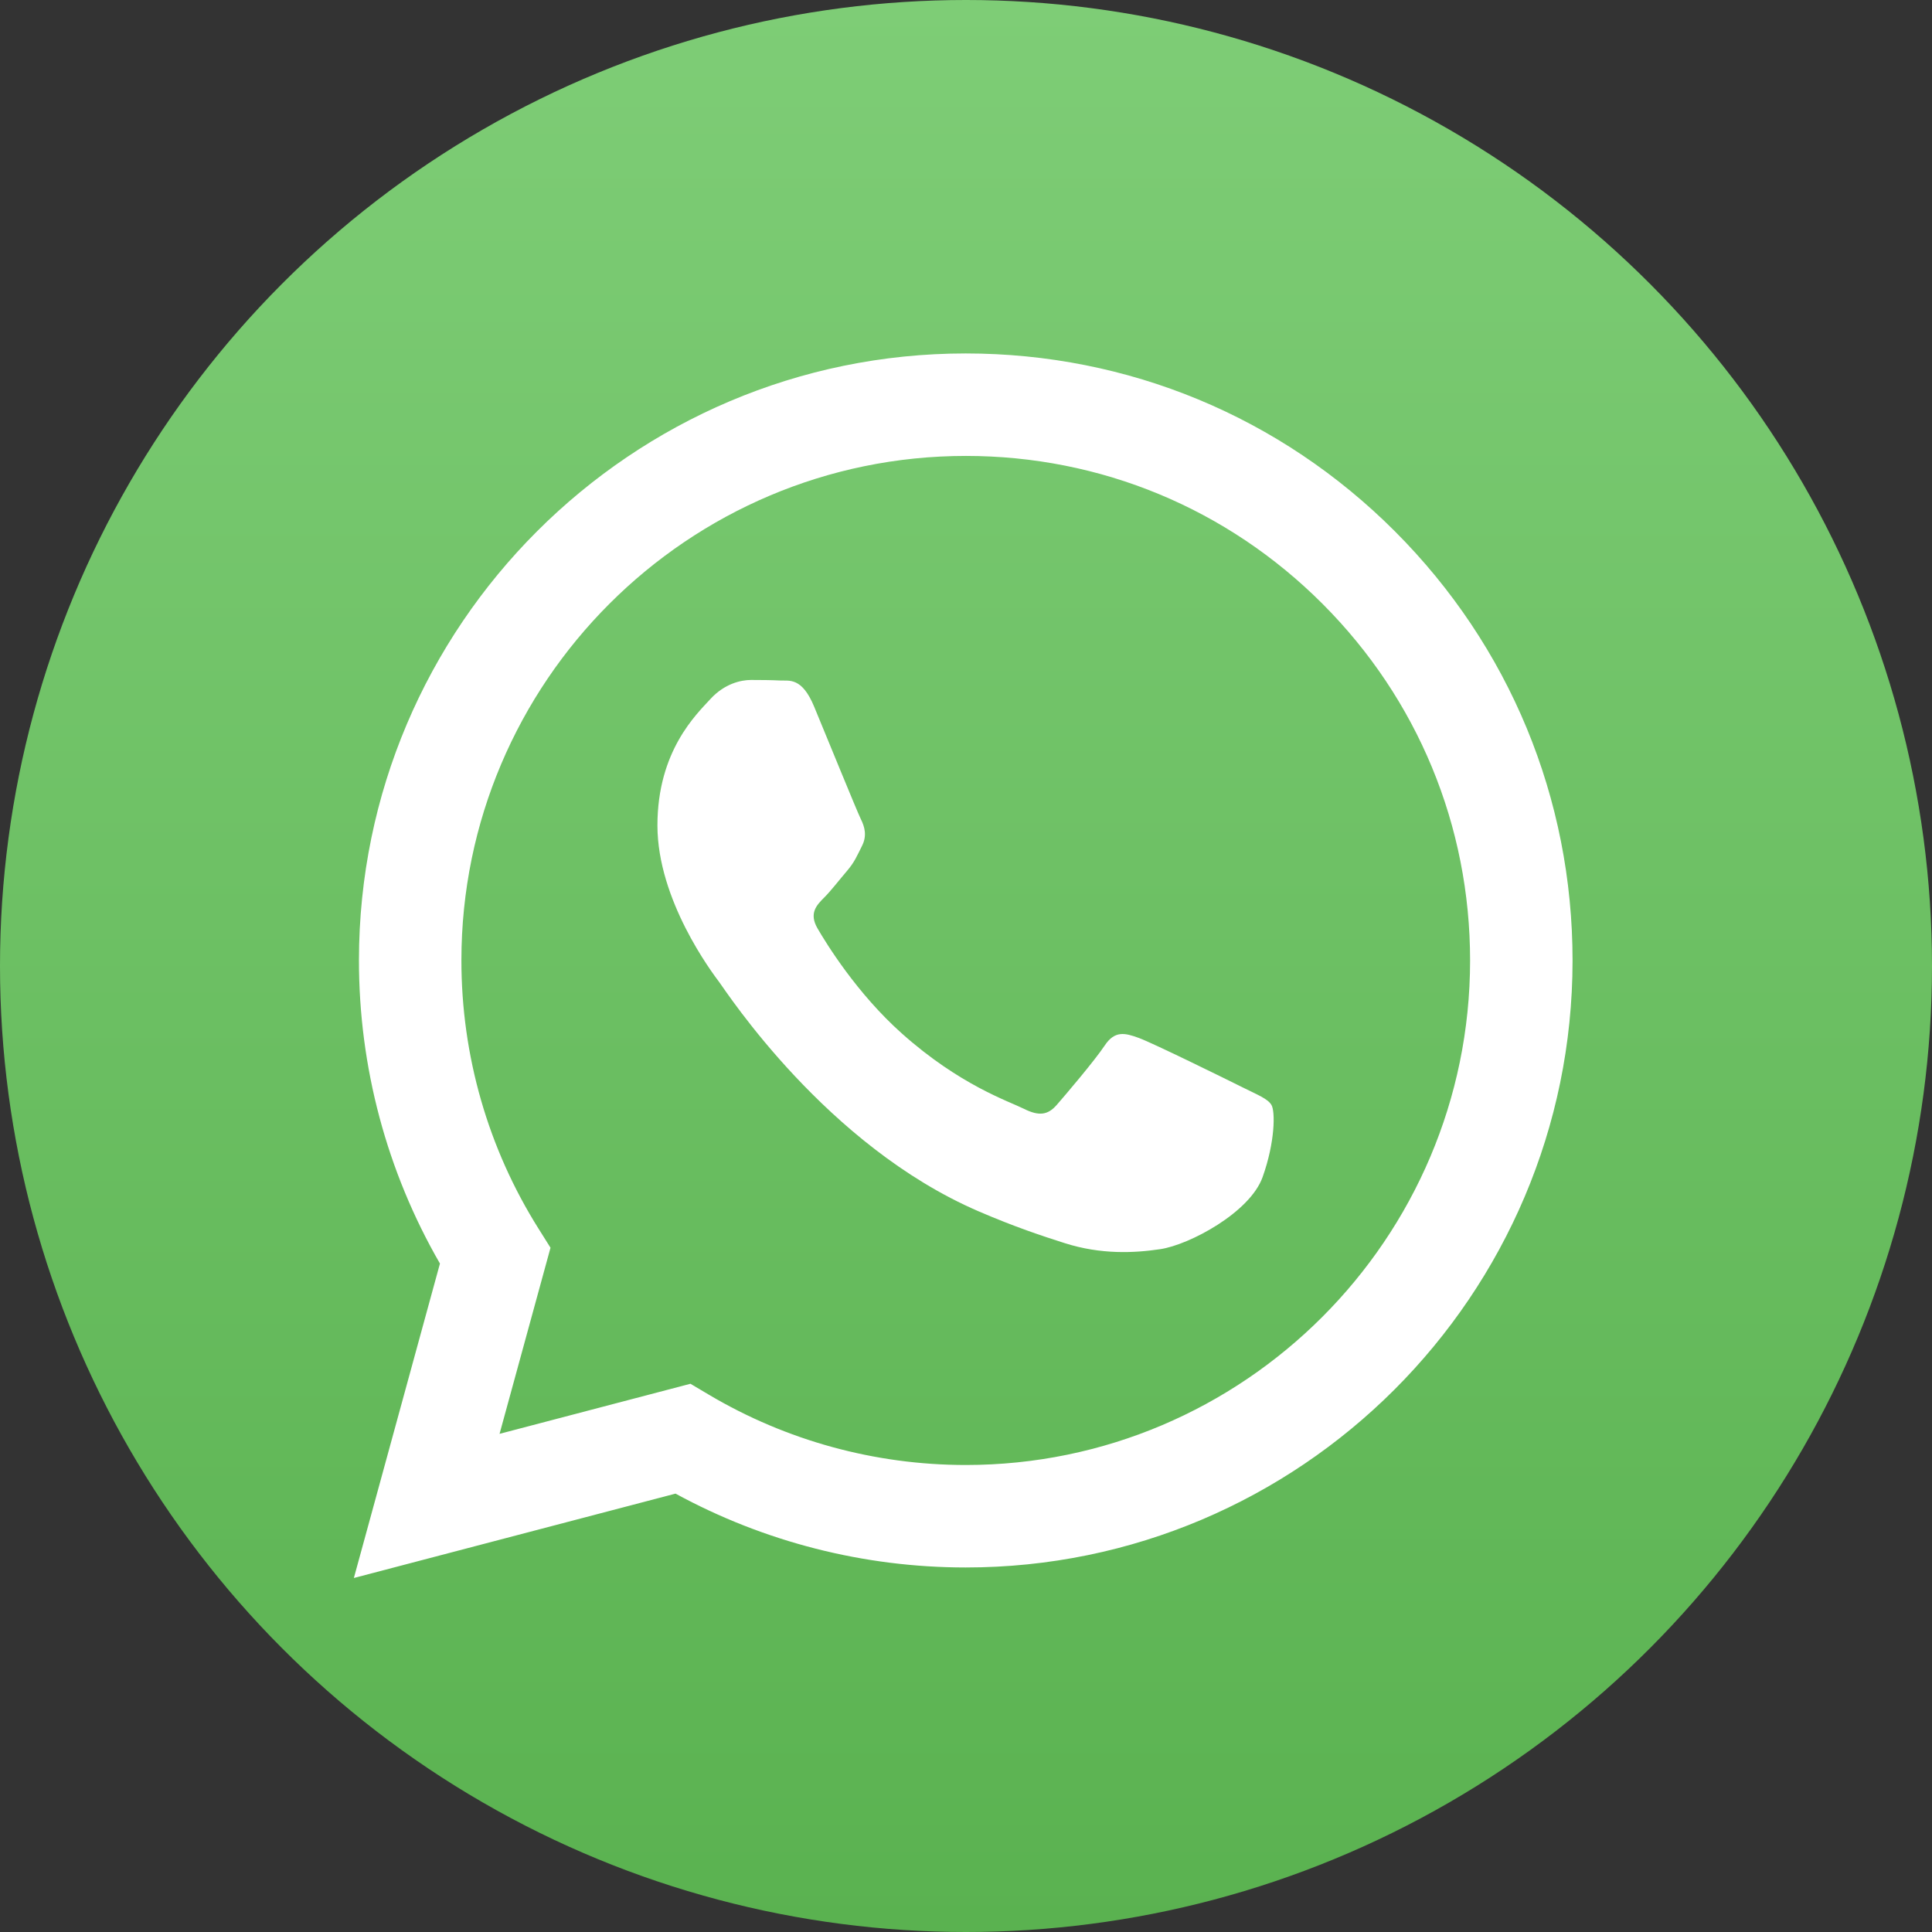
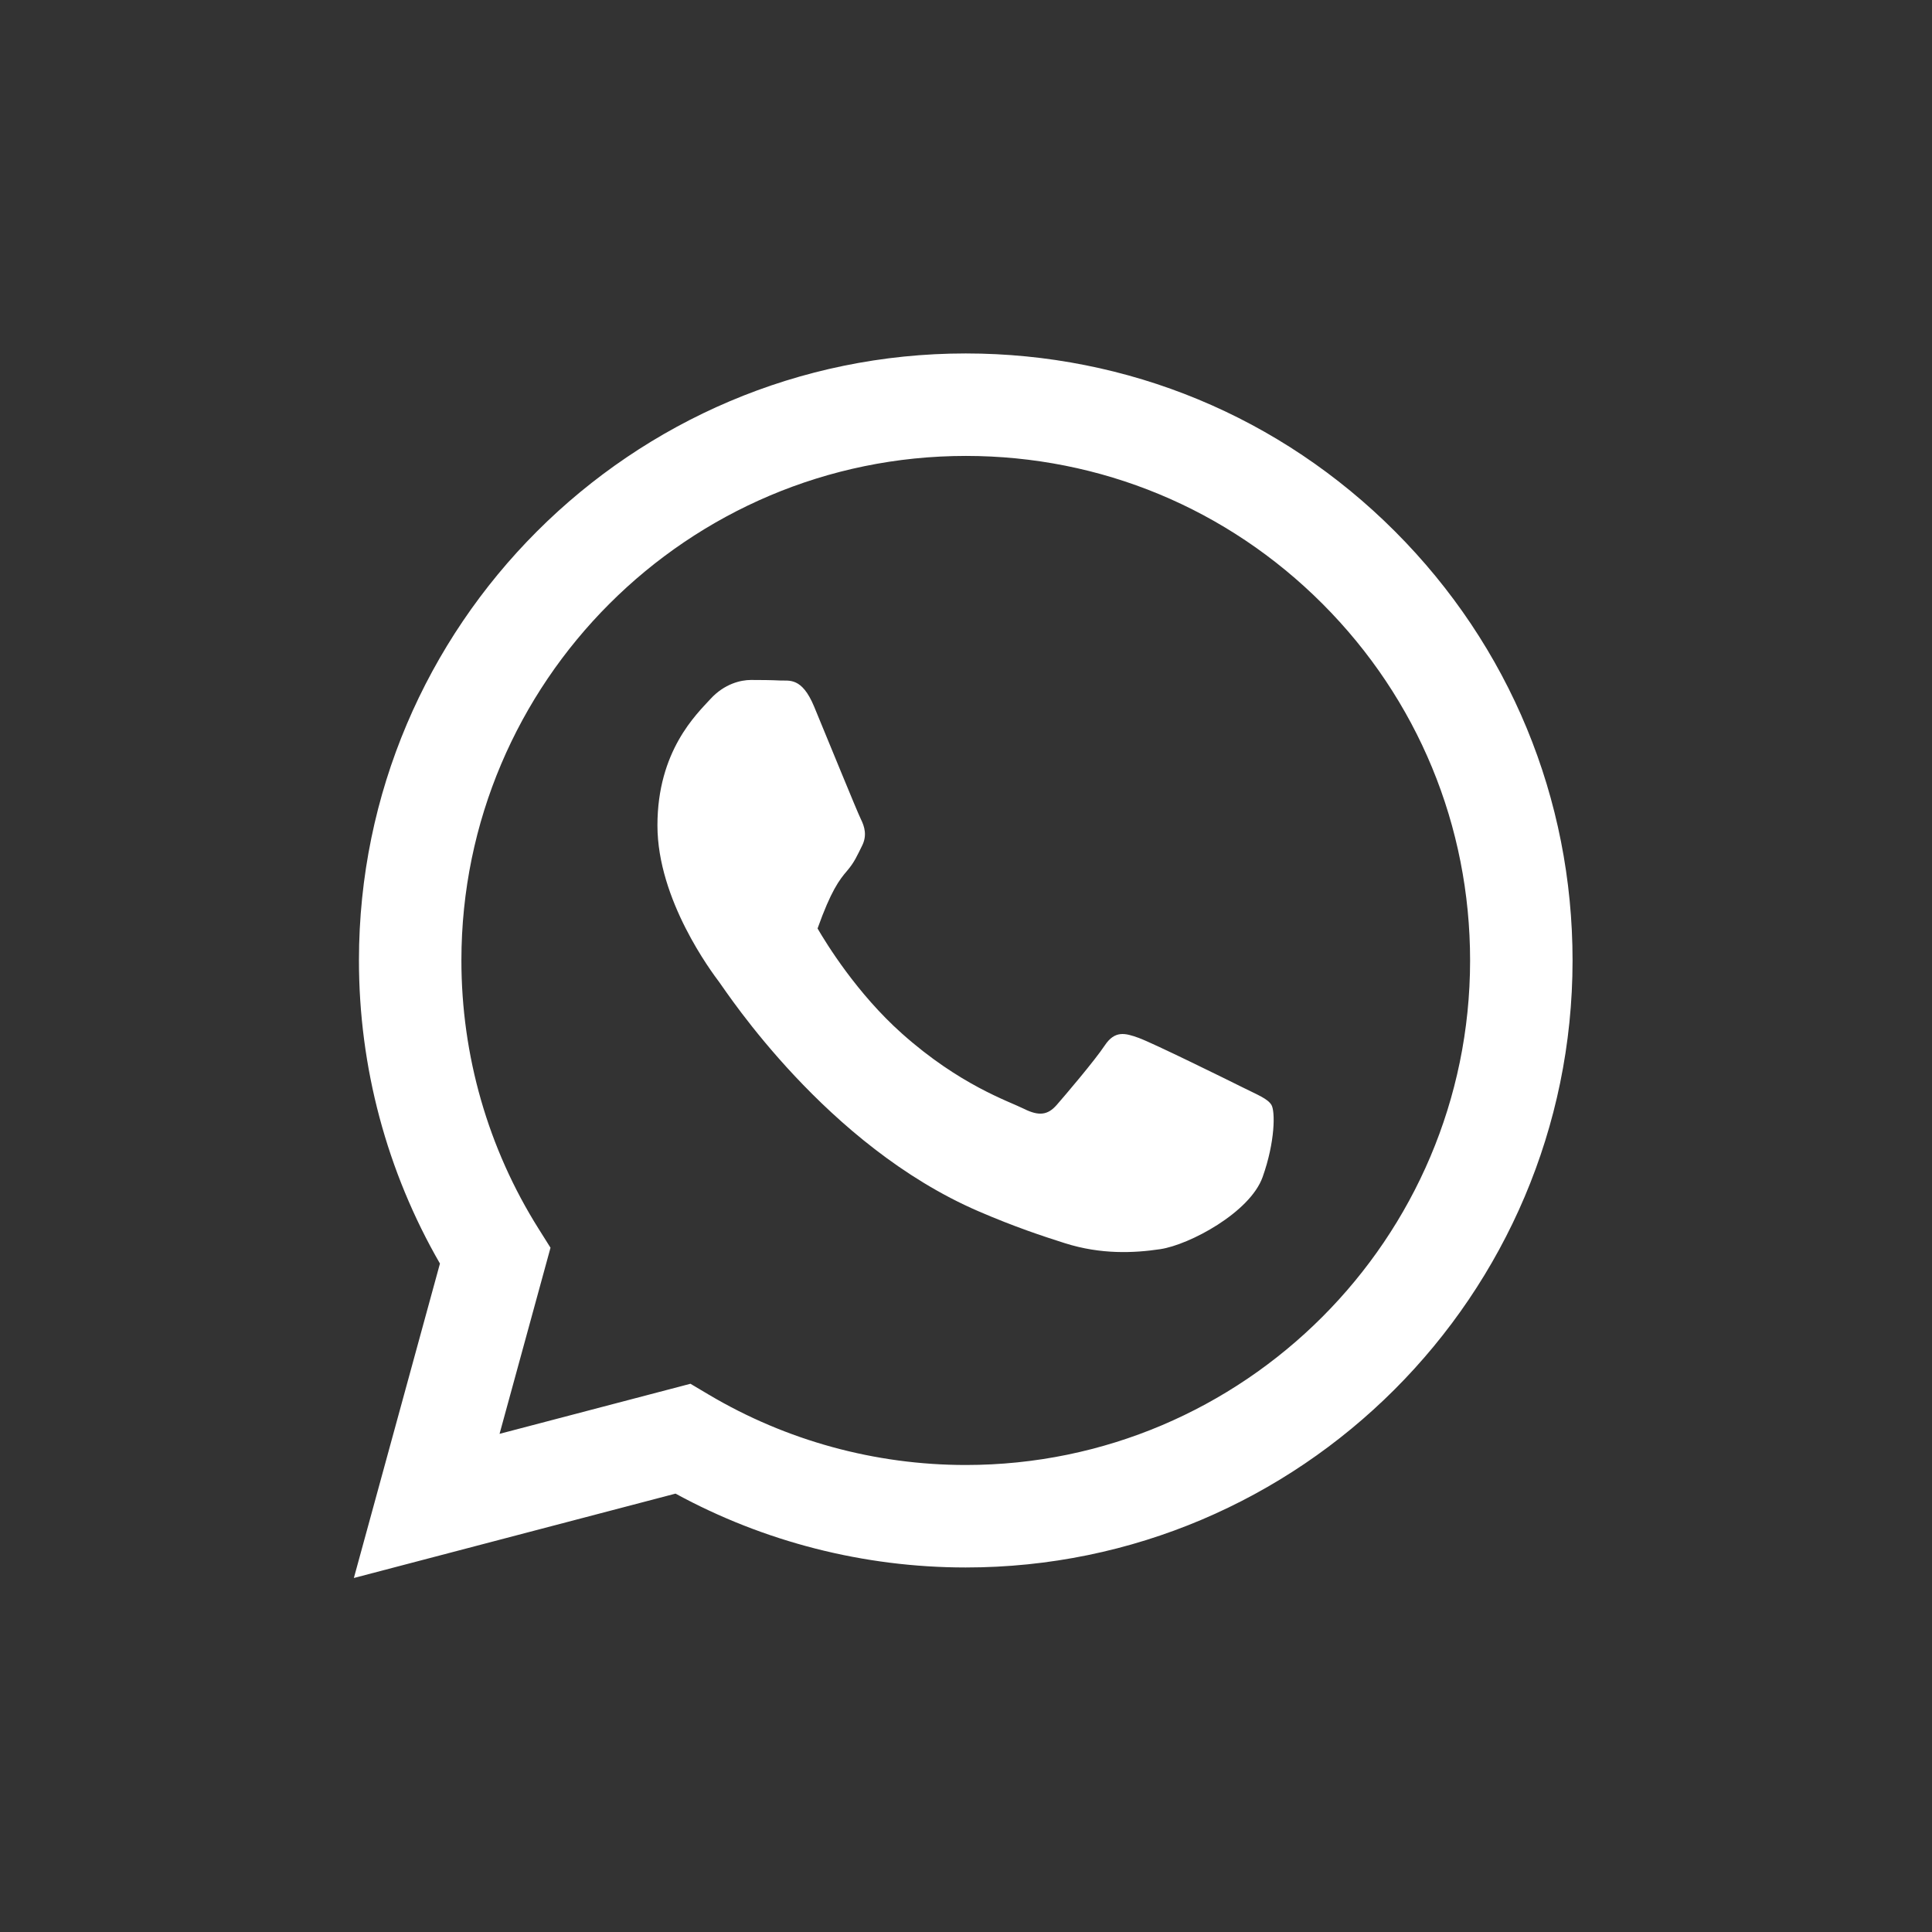
<svg xmlns="http://www.w3.org/2000/svg" width="258" height="258" viewBox="0 0 258 258" fill="none">
  <rect x="0" y="0" width="258" height="258" fill="#333333" stroke="none" />
-   <circle cx="129" cy="129" r="129" fill="url(#paint0_linear)" />
-   <path fill-rule="evenodd" clip-rule="evenodd" d="M186.287 70.964C170.988 55.647 150.643 47.208 128.967 47.199C84.303 47.199 47.952 83.548 47.934 128.225C47.928 142.507 51.659 156.447 58.751 168.736L47.255 210.726L90.211 199.458C102.047 205.913 115.372 209.316 128.934 209.321H128.968C173.627 209.321 209.981 172.967 210 128.289C210.008 106.638 201.586 86.279 186.287 70.964ZM128.968 195.636H128.94C116.855 195.631 105.002 192.384 94.661 186.248L92.202 184.789L66.711 191.475L73.515 166.622L71.913 164.072C65.172 153.35 61.61 140.956 61.616 128.229C61.631 91.095 91.844 60.884 128.995 60.884C146.984 60.891 163.895 67.905 176.61 80.636C189.326 93.367 196.324 110.288 196.317 128.285C196.302 165.422 166.089 195.636 128.968 195.636ZM165.911 145.193C163.886 144.18 153.932 139.281 152.076 138.606C150.221 137.931 148.87 137.593 147.521 139.62C146.171 141.647 142.29 146.207 141.109 147.559C139.928 148.909 138.747 149.079 136.723 148.065C134.697 147.052 128.174 144.914 120.44 138.015C114.421 132.647 110.358 126.017 109.177 123.989C107.996 121.962 109.05 120.866 110.065 119.857C110.975 118.949 112.089 117.491 113.102 116.31C114.115 115.128 114.452 114.282 115.127 112.931C115.802 111.58 115.464 110.398 114.958 109.385C114.452 108.37 110.402 98.404 108.715 94.35C107.072 90.403 105.402 90.937 104.16 90.875C102.98 90.816 101.629 90.803 100.279 90.803C98.929 90.803 96.736 91.31 94.88 93.337C93.024 95.364 87.794 100.262 87.794 110.228C87.794 120.194 95.048 129.821 96.061 131.173C97.073 132.524 110.338 152.975 130.649 161.746C135.478 163.832 139.25 165.077 142.191 166.011C147.042 167.553 151.456 167.334 154.944 166.814C158.834 166.232 166.923 161.915 168.61 157.186C170.297 152.456 170.297 148.402 169.791 147.557C169.285 146.714 167.935 146.207 165.911 145.193Z" fill="white" />
+   <path fill-rule="evenodd" clip-rule="evenodd" d="M186.287 70.964C170.988 55.647 150.643 47.208 128.967 47.199C84.303 47.199 47.952 83.548 47.934 128.225C47.928 142.507 51.659 156.447 58.751 168.736L47.255 210.726L90.211 199.458C102.047 205.913 115.372 209.316 128.934 209.321H128.968C173.627 209.321 209.981 172.967 210 128.289C210.008 106.638 201.586 86.279 186.287 70.964ZM128.968 195.636H128.94C116.855 195.631 105.002 192.384 94.661 186.248L92.202 184.789L66.711 191.475L73.515 166.622L71.913 164.072C65.172 153.35 61.61 140.956 61.616 128.229C61.631 91.095 91.844 60.884 128.995 60.884C146.984 60.891 163.895 67.905 176.61 80.636C189.326 93.367 196.324 110.288 196.317 128.285C196.302 165.422 166.089 195.636 128.968 195.636ZM165.911 145.193C163.886 144.18 153.932 139.281 152.076 138.606C150.221 137.931 148.87 137.593 147.521 139.62C146.171 141.647 142.29 146.207 141.109 147.559C139.928 148.909 138.747 149.079 136.723 148.065C134.697 147.052 128.174 144.914 120.44 138.015C114.421 132.647 110.358 126.017 109.177 123.989C110.975 118.949 112.089 117.491 113.102 116.31C114.115 115.128 114.452 114.282 115.127 112.931C115.802 111.58 115.464 110.398 114.958 109.385C114.452 108.37 110.402 98.404 108.715 94.35C107.072 90.403 105.402 90.937 104.16 90.875C102.98 90.816 101.629 90.803 100.279 90.803C98.929 90.803 96.736 91.31 94.88 93.337C93.024 95.364 87.794 100.262 87.794 110.228C87.794 120.194 95.048 129.821 96.061 131.173C97.073 132.524 110.338 152.975 130.649 161.746C135.478 163.832 139.25 165.077 142.191 166.011C147.042 167.553 151.456 167.334 154.944 166.814C158.834 166.232 166.923 161.915 168.61 157.186C170.297 152.456 170.297 148.402 169.791 147.557C169.285 146.714 167.935 146.207 165.911 145.193Z" fill="white" />
  <defs>
    <linearGradient id="paint0_linear" x1="129" y1="0" x2="129" y2="258" gradientUnits="userSpaceOnUse">
      <stop stop-color="#7ECD76" />
      <stop offset="1" stop-color="#5AB250" />
    </linearGradient>
  </defs>
</svg>